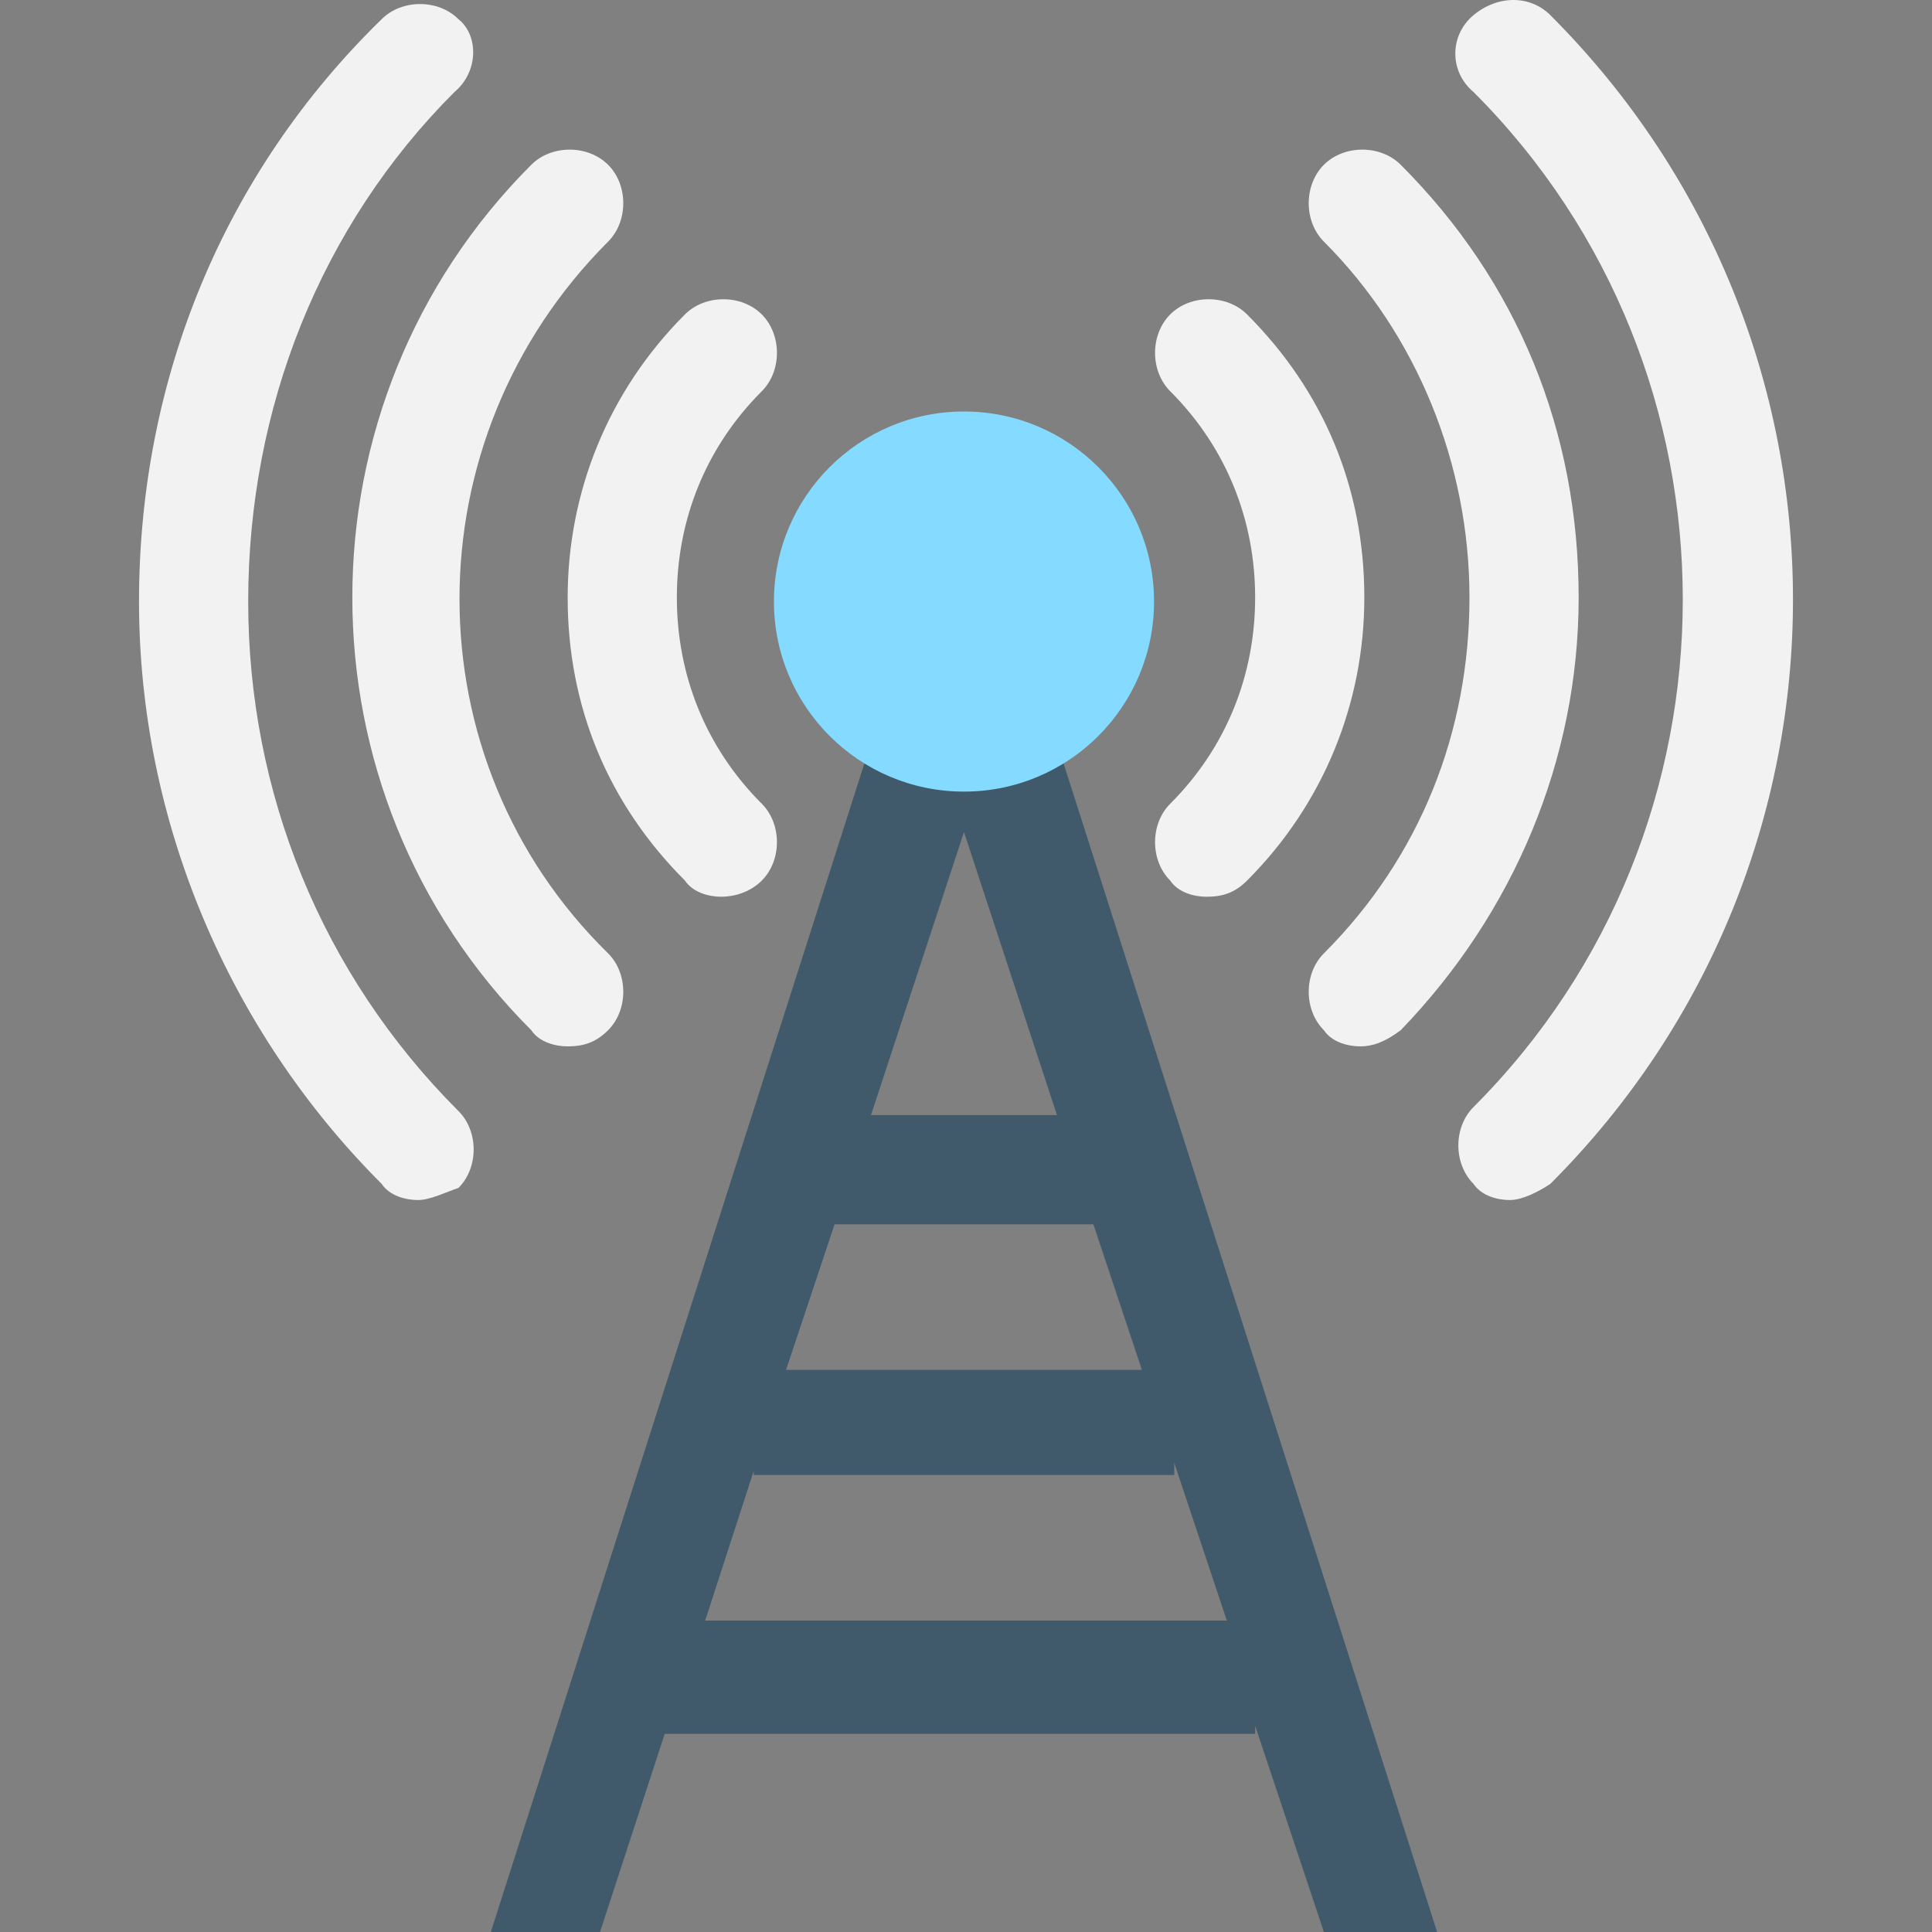
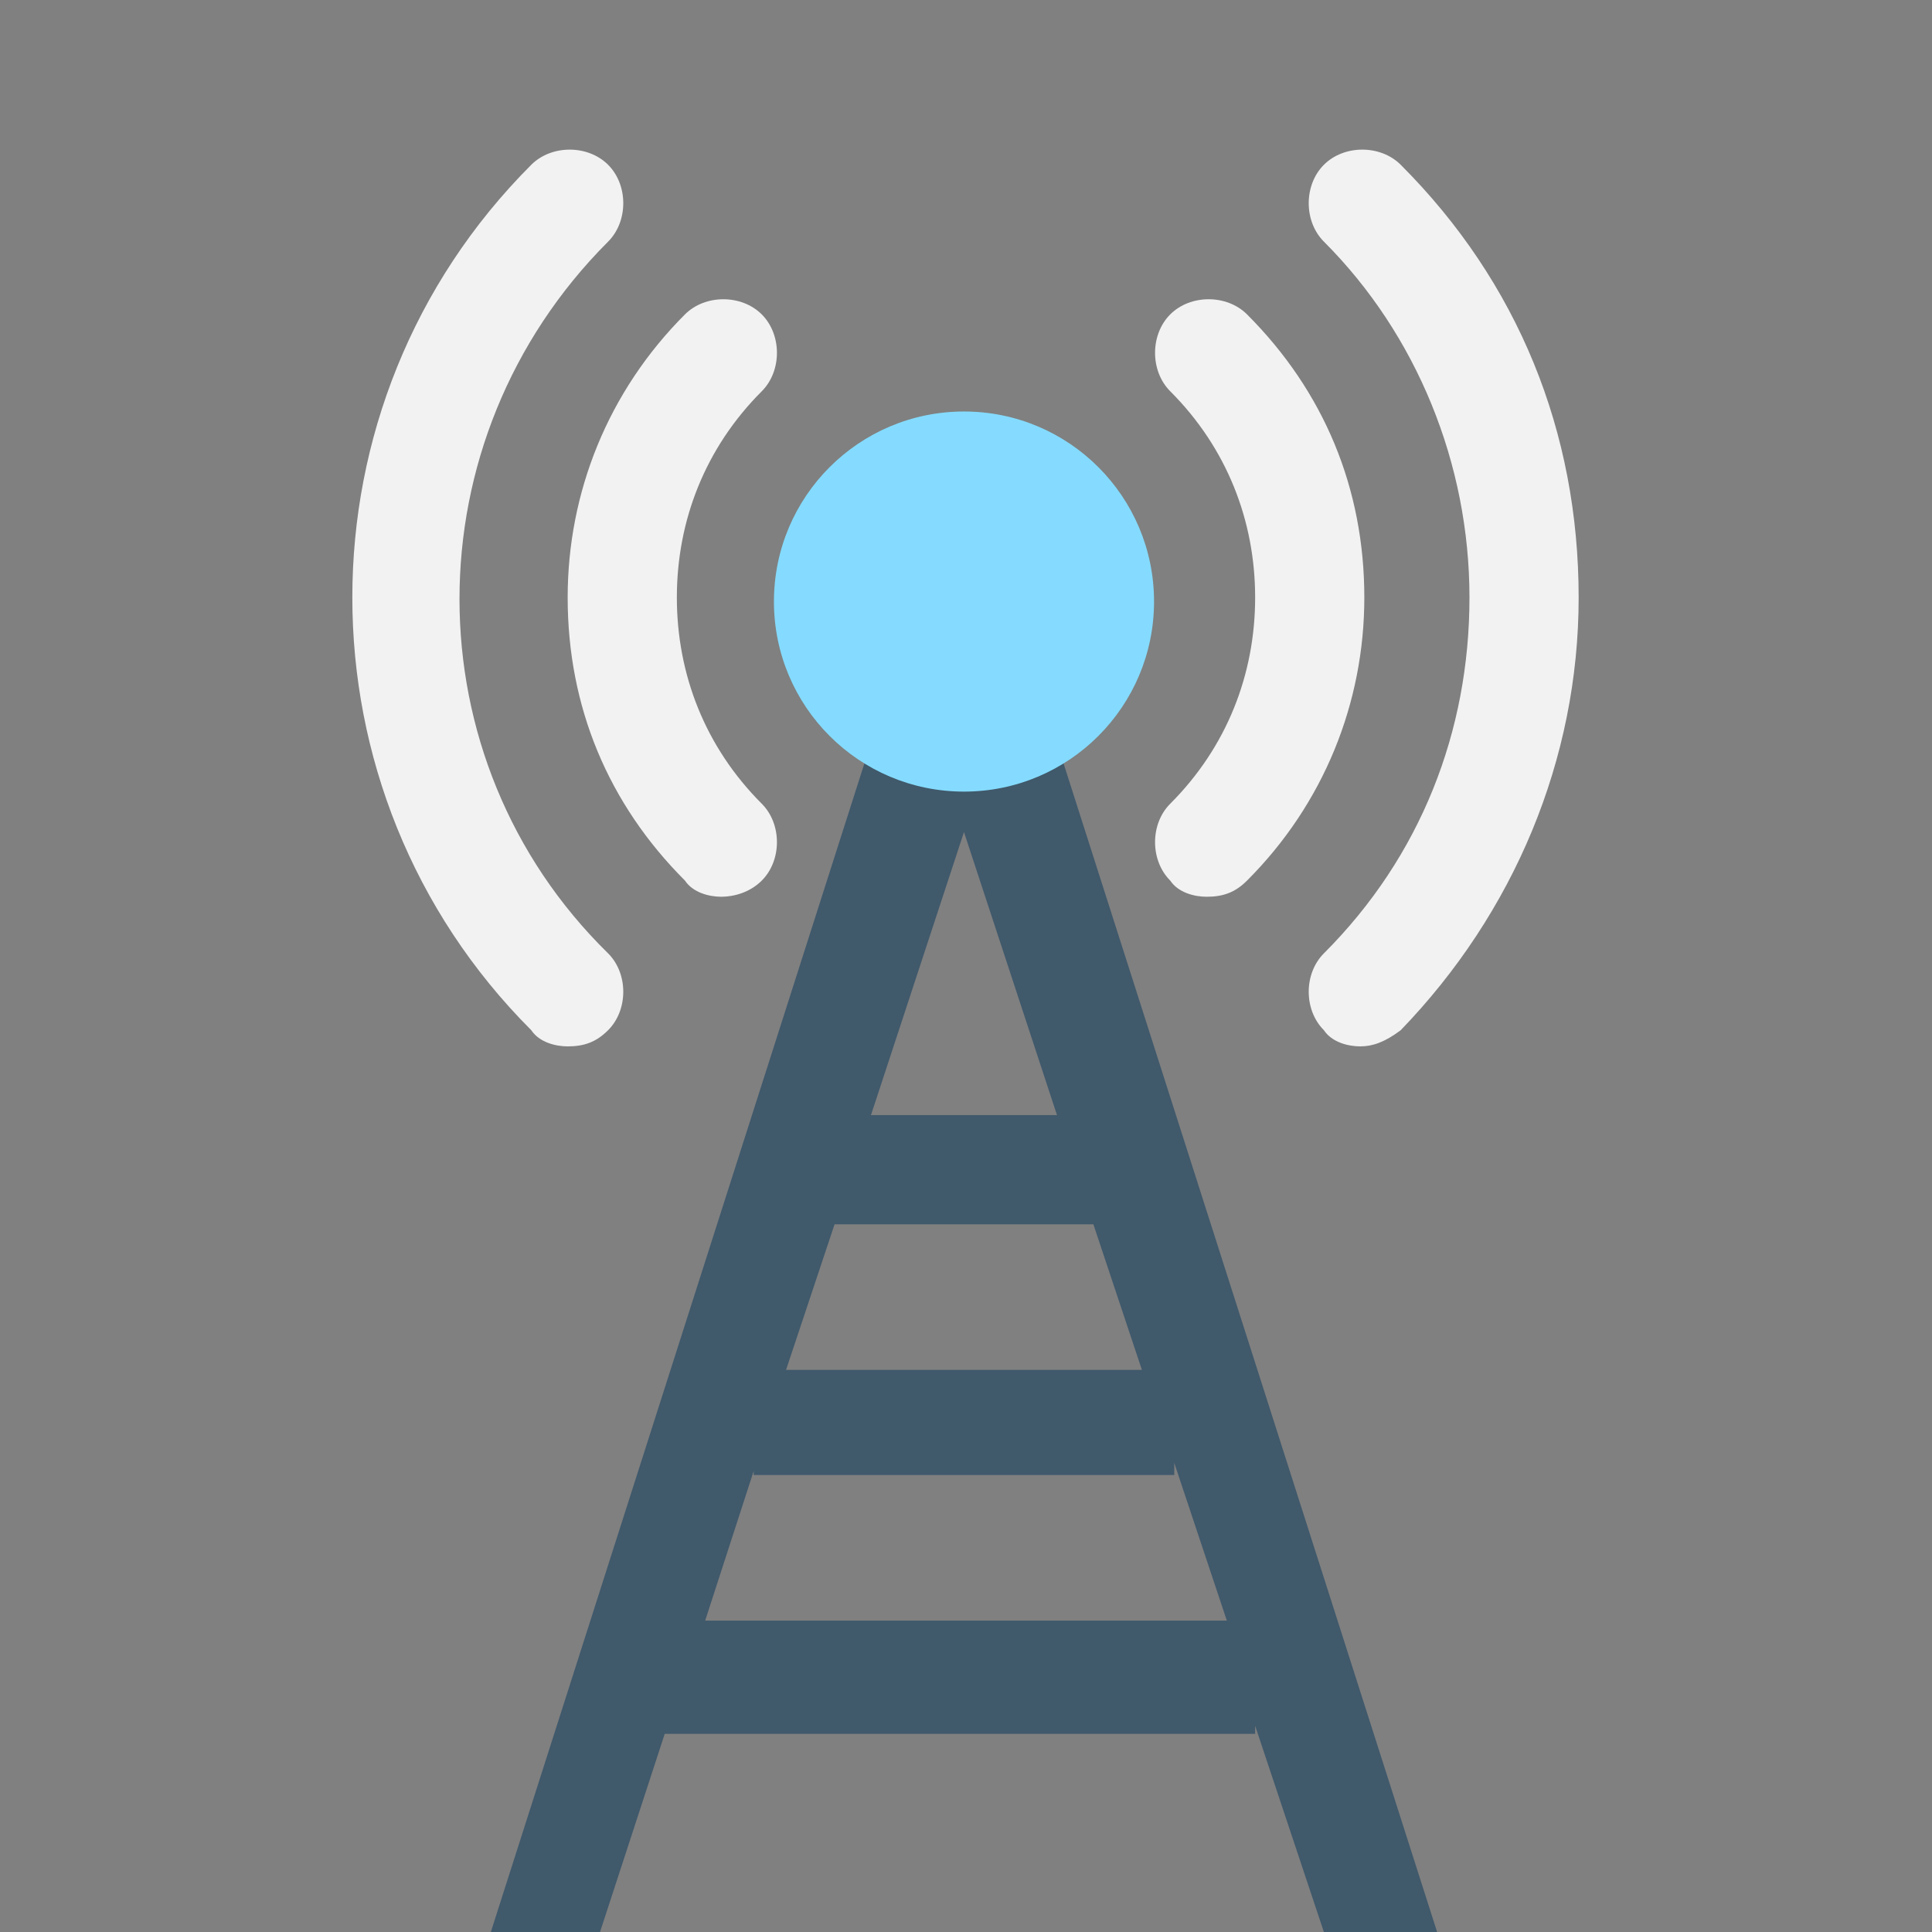
<svg xmlns="http://www.w3.org/2000/svg" version="1.1" id="Capa_1" x="0px" y="0px" viewBox="0 0 509.601 509.601" style="enable-background:new 0 0 509.601 509.601;" xml:space="preserve">
  <rect x="0" y="0" width="509.601" height="509.601" fill="#808080" stroke="none" />
  <path style="fill:#40596B;" d="M379.067,509.601l-124.8-390.4l-124.8,390.4h28.8l17.067-52.267h155.733v-2.133l18.133,54.4H379.067  L379.067,509.601z M301.2,361.334h-93.867l12.8-38.4H288.4L301.2,361.334z M278.8,294.134h-49.067l24.533-74.667L278.8,294.134z   M186,427.468l12.8-39.467v1.067h110.933v-3.2l13.867,41.6L186,427.468L186,427.468z" />
  <circle style="fill:#84DBFF;" cx="254.27" cy="158.671" r="50.13" />
  <g>
-     <path style="fill:#F2F2F2;" d="M398.267,316.534c-3.2,0-7.467-1.067-9.6-4.267c-5.333-5.333-5.333-14.933,0-20.267   c73.6-73.6,73.6-194.133,0-267.733c-6.4-5.333-6.4-14.933,0-20.267c6.4-5.333,14.933-5.333,20.267,0   c85.333,85.333,85.333,222.933,0,308.267C405.733,314.401,401.467,316.534,398.267,316.534z" />
    <path style="fill:#F2F2F2;" d="M358.8,276.001c-3.2,0-7.467-1.067-9.6-4.267c-5.333-5.333-5.333-14.933,0-20.267   c25.6-25.6,38.4-58.667,38.4-93.867s-13.867-69.333-38.4-93.867c-5.333-5.333-5.333-14.933,0-20.267   c5.333-5.333,14.933-5.333,20.267,0C400.4,74.401,416.4,113.868,416.4,157.601c0,42.667-17.067,83.2-46.933,114.133   C365.2,274.934,362,276.001,358.8,276.001z" />
    <path style="fill:#F2F2F2;" d="M318.267,236.534c-3.2,0-7.467-1.067-9.6-4.267c-5.333-5.333-5.333-14.933,0-20.267   c14.933-14.933,22.4-34.133,22.4-54.4s-7.467-39.467-22.4-54.4c-5.333-5.333-5.333-14.933,0-20.267s14.933-5.333,20.267,0   c20.266,20.268,30.933,45.868,30.933,74.668c0,27.733-10.667,54.4-30.933,74.667C325.733,235.468,322.533,236.534,318.267,236.534z   " />
-     <path style="fill:#F2F2F2;" d="M110.267,316.534c-3.2,0-7.467-1.067-9.6-4.267c-40.533-40.533-64-96-64-153.6   c0-58.667,22.4-113.067,64-153.6c5.333-5.333,14.933-5.333,20.267,0c5.333,4.267,5.333,13.867-1.067,19.2   c-35.2,35.2-54.4,83.2-54.4,134.4c0,50.133,19.2,98.133,55.467,134.4c5.333,5.333,5.333,14.933,0,20.267   C117.733,314.401,113.467,316.534,110.267,316.534z" />
    <path style="fill:#F2F2F2;" d="M149.733,276.001c-3.2,0-7.467-1.067-9.6-4.267c-62.933-62.933-62.933-165.333,0-228.266   c5.333-5.333,14.933-5.333,20.267,0s5.333,14.933,0,20.267c-52.267,52.267-52.267,136.533,0,187.733   c5.333,5.333,5.333,14.933,0,20.267C157.2,274.934,154,276.001,149.733,276.001z" />
    <path style="fill:#F2F2F2;" d="M190.267,236.534c-3.2,0-7.467-1.067-9.6-4.267c-20.267-20.266-30.934-45.866-30.934-74.666   c0-27.733,10.667-54.4,30.933-74.667c5.333-5.333,14.933-5.333,20.267,0c5.333,5.333,5.333,14.933,0,20.267   c-14.933,14.933-22.4,34.133-22.4,54.4s7.467,39.467,22.4,54.4c5.333,5.333,5.333,14.933,0,20.267   C197.733,235.468,193.467,236.534,190.267,236.534z" />
  </g>
  <g>
</g>
  <g>
</g>
  <g>
</g>
  <g>
</g>
  <g>
</g>
  <g>
</g>
  <g>
</g>
  <g>
</g>
  <g>
</g>
  <g>
</g>
  <g>
</g>
  <g>
</g>
  <g>
</g>
  <g>
</g>
  <g>
</g>
</svg>